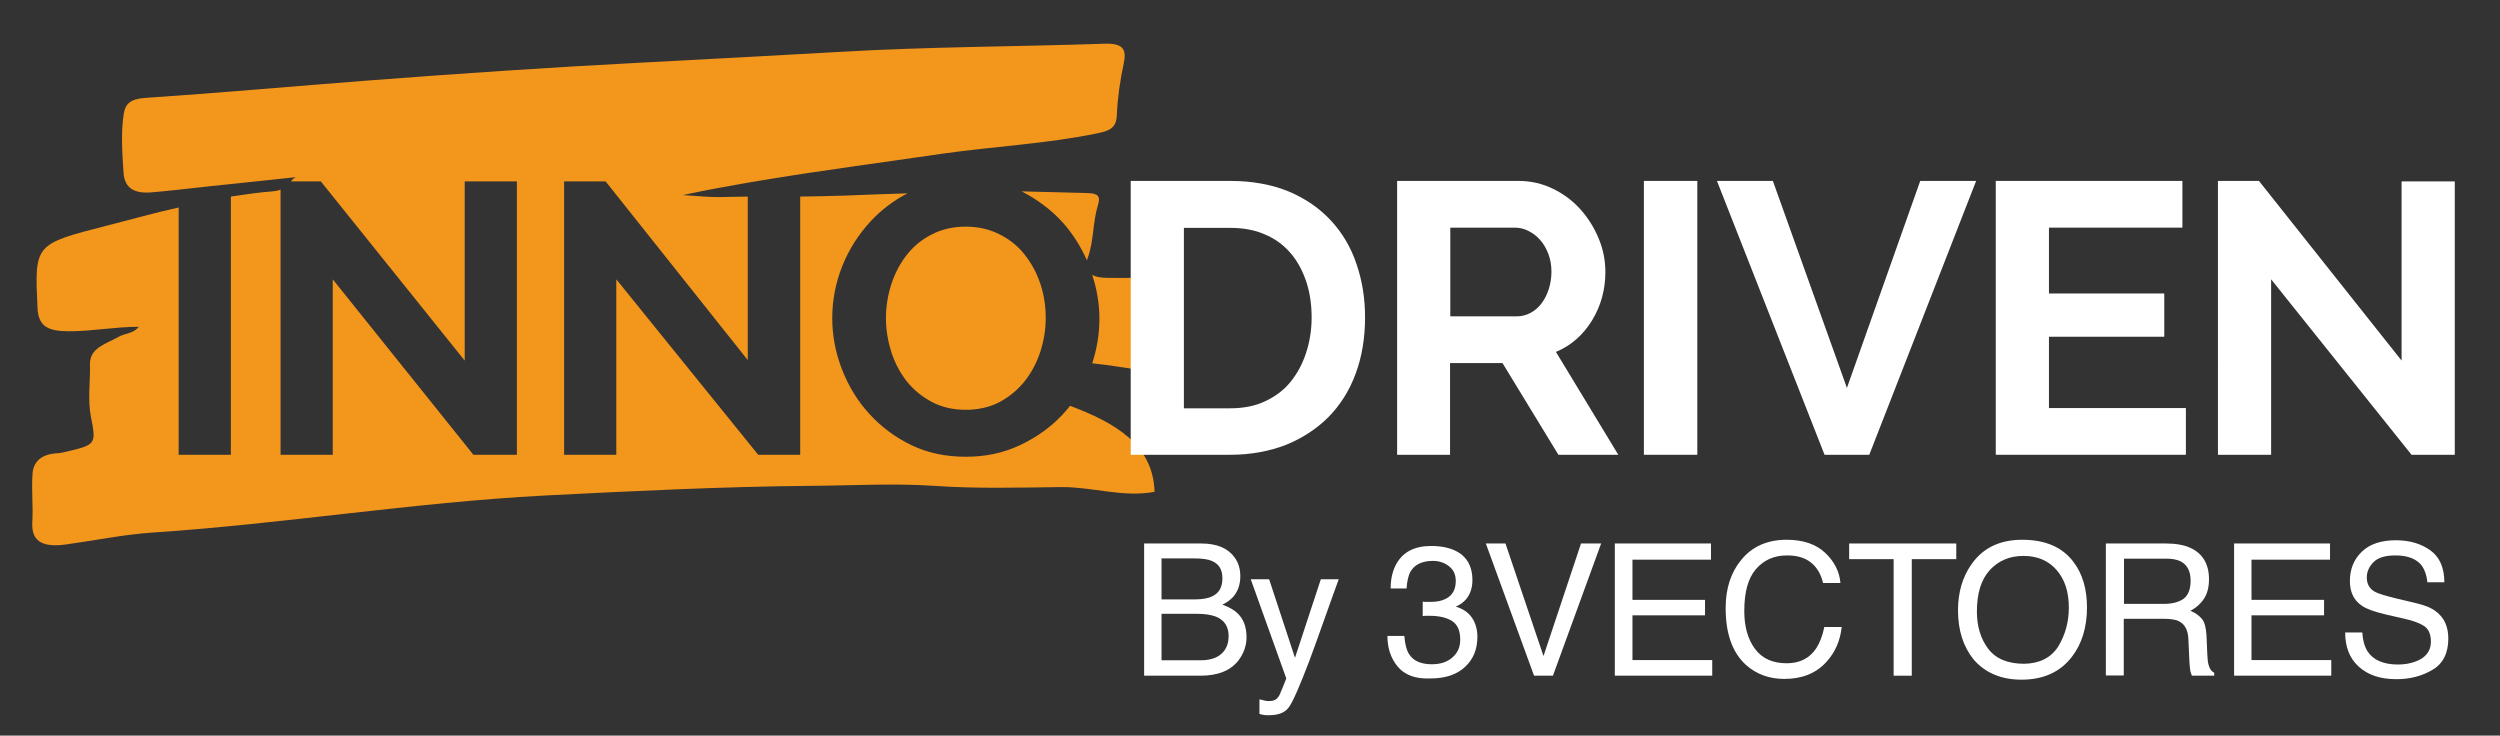
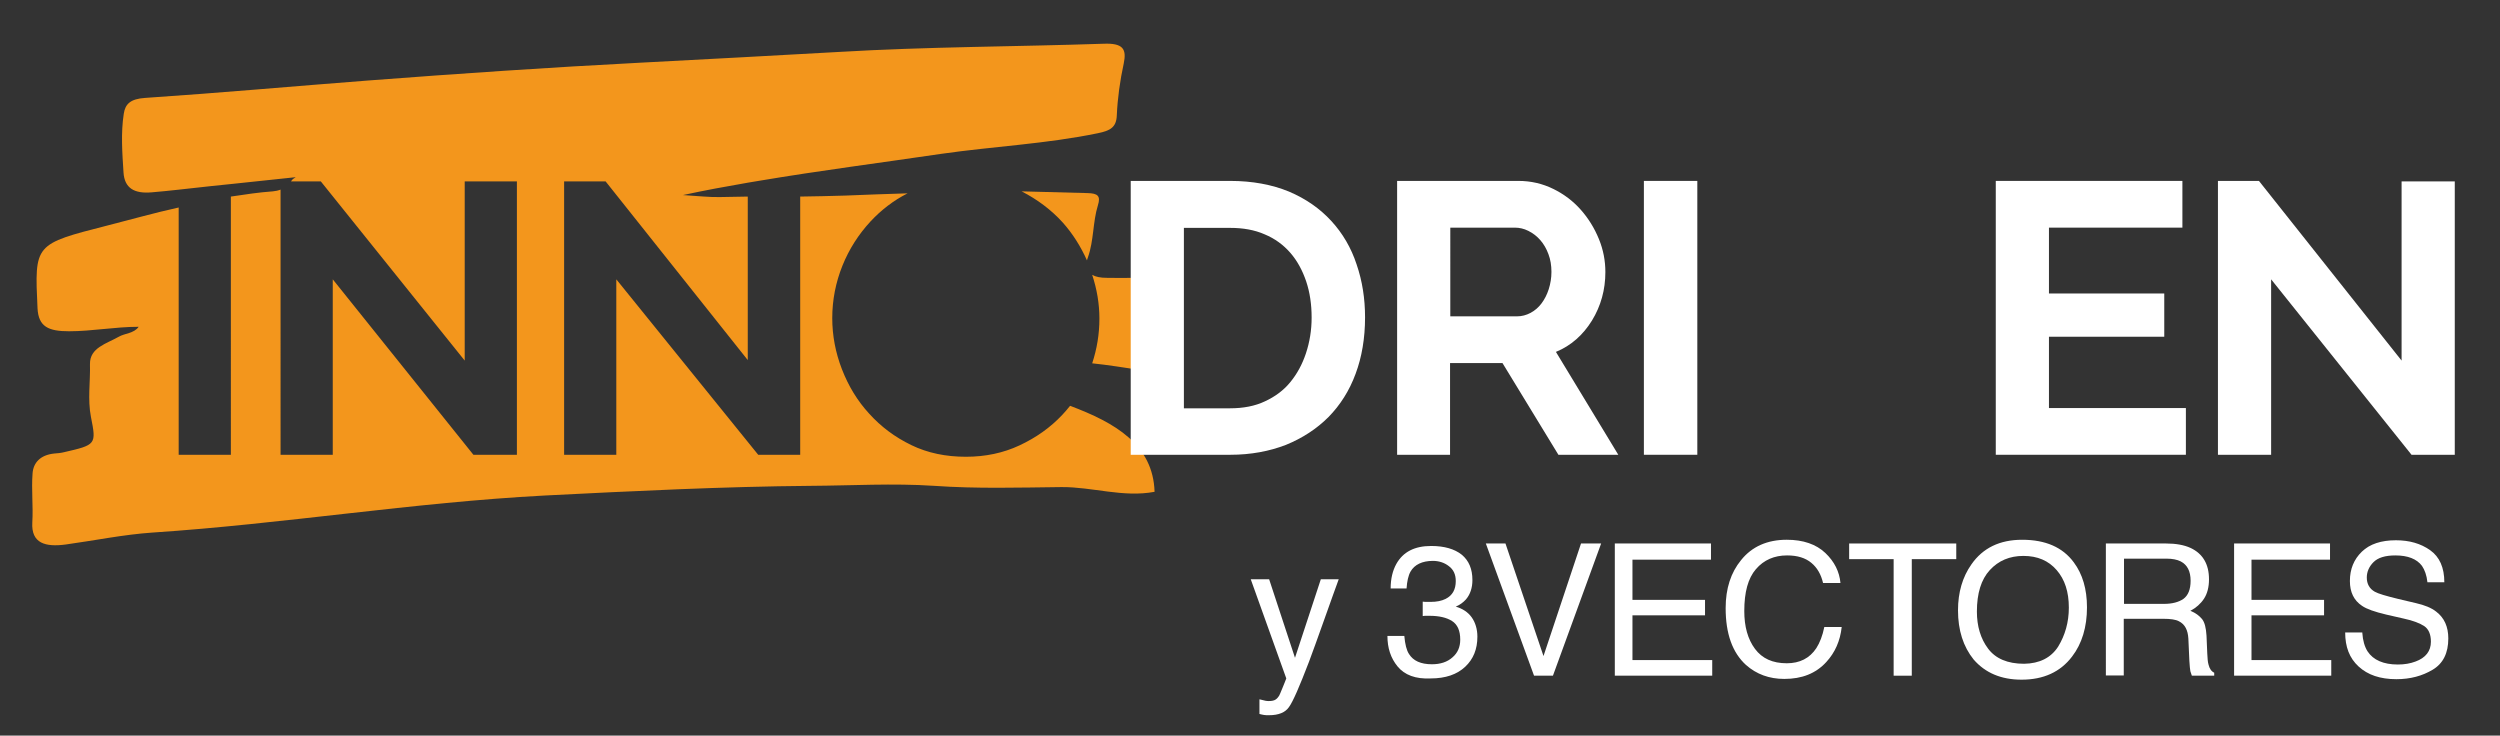
<svg xmlns="http://www.w3.org/2000/svg" id="Capa_1" x="0px" y="0px" viewBox="0 0 1006 296" style="enable-background:new 0 0 1006 296;" xml:space="preserve">
  <rect x="0" y="0" width="1006" height="296" fill="#333333" stroke="none" />
  <style type="text/css"> .st0{fill:#F3961C;} .st1{fill:#FFFFFF;} </style>
-   <path id="XMLID_127_" class="st0" d="M412.2,102.3c2.7,3.4,4.9,7.3,6.4,11.8c1.5,4.5,2.2,9,2.2,13.8c0,4.5-0.7,9-2.1,13.4 c-1.4,4.4-3.5,8.4-6.2,11.9c-2.8,3.5-6.1,6.3-10.1,8.5c-4,2.1-8.6,3.2-13.7,3.2c-5.1,0-9.6-1-13.6-3.1c-4-2.1-7.3-4.8-10.1-8.2 c-2.7-3.4-4.8-7.3-6.3-11.8c-1.4-4.5-2.2-9-2.2-13.8c0-4.5,0.7-9,2.1-13.4c1.4-4.4,3.4-8.3,6.1-11.8c2.7-3.5,6-6.3,10.1-8.4 c4-2.1,8.6-3.2,13.8-3.2c5,0,9.4,1,13.4,3C406.1,96.2,409.5,98.9,412.2,102.3z" />
  <path id="XMLID_128_" class="st0" d="M411.1,77c8.8,0.2,17.7,0.5,26.5,0.7c4.1,0.1,5.4,1.1,4.2,4.9c-2.1,6.8-1.6,14.1-4,20.9 c-0.2,0.5-0.3,0.9-0.4,1.3c-2.5-5.6-5.7-10.7-9.7-15.2C423.1,84.5,417.5,80.3,411.1,77z" />
  <path id="XMLID_131_" class="st0" d="M464.6,197.9c-12.6,2.4-25-2-37.5-1.9c-17.1,0.2-34.2,0.7-51.2-0.5c-16.6-1.1-33-0.1-49.5,0 c-35.8,0.3-71.5,2.1-107.3,3.9c-53,2.8-104.9,11.4-157.7,14.9c-11.7,0.8-23.3,3.2-34.9,4.8c-8.2,1.1-14-0.4-13.5-8.9 c0.4-6.5-0.4-13.1,0.1-19.7c0.3-4.2,3-7.4,8.7-8c1.3-0.1,2.6-0.2,3.8-0.5c13.1-3,13.2-3.1,11-14.2c-1.4-7.1-0.2-14.2-0.4-21.3 c-0.1-6.6,6.7-8.2,11.6-11c2.4-1.4,6.1-1.3,8-4c-9.6,0-18.7,1.8-28,1.8c-8.3,0-12.3-1.8-12.7-9.2c-1.2-26-1.4-25.8,28.3-33.4 c9.5-2.4,18.5-5,28.5-7.2V183h21V79.1c6-0.9,11.3-1.7,16.9-2.1c1-0.1,2.1-0.3,3.1-0.7V183h21v-70.6l56.6,70.6H208V73h-21v72.1 L129.1,73h-12c0.6-1,1.2-1.2,1.9-1.7c-9.3,1-17.6,1.9-25.5,2.7c-2.9,0.3-5.8,0.6-8.7,0.9c-4.2,0.5-8.5,0.9-12.7,1.4 c-3.7,0.4-7.4,0.8-11.1,1.1C54,78,50.1,75.7,49.7,69.4c-0.5-7.9-1.1-15.8,0.1-23.6c0.6-4,2.7-6,8.6-6.4c29.9-2,59.8-4.7,89.7-7 c36.7-2.8,73.3-5.3,110.1-7.2c26.5-1.4,53-2.8,79.4-4.3c35.4-2.1,71-2.1,106.5-3.3c7.8-0.3,9.3,2.1,8.1,7.9c-1.5,6.9-2.5,14-2.8,21 c-0.2,4.7-2.6,6.1-7.6,7.1c-20.7,4.3-42.1,5.3-63,8.3c-24.3,3.6-48.7,6.7-73.6,10.9c-1.4,0.2-2.8,0.5-4.2,0.7 c-8.7,1.5-17.4,3.1-26.2,5c6.4,0.4,10.7,0.9,15,0.8c3.7-0.1,7.1-0.1,11.1-0.2v65.8L243.7,73H227v110h21v-70.6l57.1,70.6H322V79.1 c6-0.1,12.2-0.2,18.1-0.4c8.3-0.3,16.8-0.7,25.1-0.9c-5.7,2.9-10.6,6.7-14.9,11.3c-4.8,5.2-8.6,11.1-11.3,17.8 c-2.7,6.7-4.1,13.8-4.1,21.1c0,7,1.3,13.9,3.9,20.6c2.6,6.7,6.2,12.7,11,17.9c4.7,5.2,10.3,9.4,16.9,12.6c6.6,3.2,13.9,4.7,22,4.7 c7.8,0,15-1.5,21.6-4.6c6.6-3.1,12.3-7.1,17.1-12.2c1.1-1.2,2.2-2.4,3.2-3.7C448.7,170.1,464,178.9,464.6,197.9z" />
  <path id="XMLID_130_" class="st0" d="M470.7,124.8c-1,8.5,3.4,8.5,1,16.6c-1.4,4.8,2.6,6.9-2.1,8.3c-3.1,0.9-17.5-2.2-30.1-3.5 c1.9-5.8,2.9-11.7,2.9-18c0-6-1-11.8-2.9-17.6c1.4,0.8,3.3,1.2,5.9,1.2c14.8,0.3,28.4-0.9,28.4,0.5 C473.3,132.4,471.3,119.4,470.7,124.8z" />
  <path id="XMLID_767_" class="st1" d="M455,183V72.8h40c9,0,16.9,1.5,23.7,4.3c6.8,2.9,12.4,6.8,17,11.8c4.6,5,8,10.8,10.2,17.5 c2.3,6.7,3.4,13.8,3.4,21.3c0,8.4-1.3,16-3.8,22.7c-2.5,6.8-6.2,12.6-10.9,17.4c-4.8,4.8-10.5,8.5-17.1,11.2c-6.7,2.6-14.2,4-22.4,4 H455z M527.8,127.8c0-5.3-0.7-10.1-2.2-14.6c-1.5-4.4-3.6-8.3-6.4-11.5c-2.8-3.2-6.2-5.7-10.3-7.4c-4.1-1.8-8.7-2.6-13.9-2.6h-18.6 v72.6H495c5.3,0,10-0.9,14-2.8c4.1-1.9,7.5-4.4,10.2-7.7c2.7-3.3,4.8-7.1,6.3-11.6C527,137.7,527.8,132.9,527.8,127.8z" />
  <path id="XMLID_764_" class="st1" d="M562.2,183V72.8H611c5.1,0,9.7,1.1,14,3.2c4.3,2.1,8,4.9,11.1,8.4c3.1,3.5,5.5,7.4,7.3,11.8 c1.8,4.4,2.6,8.8,2.6,13.3c0,7.1-1.8,13.6-5.4,19.5c-3.6,5.8-8.4,10.1-14.5,12.6l25.1,41.4h-24.1l-22.5-36.9h-21.1V183H562.2z M583.6,127.3h26.8c2,0,3.8-0.5,5.5-1.4c1.7-0.9,3.2-2.2,4.4-3.8c1.2-1.6,2.2-3.5,2.9-5.7c0.7-2.2,1.1-4.5,1.1-7 c0-2.6-0.4-5-1.2-7.1c-0.8-2.2-1.9-4.1-3.3-5.7c-1.4-1.6-3-2.8-4.8-3.7c-1.8-0.9-3.6-1.3-5.5-1.3h-25.9V127.3z" />
  <path id="XMLID_762_" class="st1" d="M661.5,183V72.8H683V183H661.5z" />
-   <path id="XMLID_760_" class="st1" d="M713.4,72.8l29.8,83.3l29.5-83.3h22.5l-43,110.2h-18L690.9,72.8H713.4z" />
  <path id="XMLID_758_" class="st1" d="M879.6,164.2V183h-76.5V72.8h75.1v18.8h-53.7v26.5h46.4v17.4h-46.4v28.7H879.6z" />
  <path id="XMLID_756_" class="st1" d="M913.9,112.4V183h-21.4V72.8H909l57.4,72.3V73h21.4v110h-17.4L913.9,112.4z" />
  <g id="XMLID_2104_">
-     <path id="XMLID_2105_" class="st1" d="M460.4,218.7h23c6.3,0,10.7,1.9,13.4,5.6c1.6,2.2,2.3,4.7,2.3,7.6c0,3.4-1,6.1-2.9,8.3 c-1,1.1-2.4,2.2-4.3,3.1c2.7,1,4.8,2.2,6.1,3.5c2.4,2.3,3.6,5.5,3.6,9.6c0,3.4-1.1,6.5-3.2,9.3c-3.2,4.2-8.4,6.2-15.4,6.2h-22.6 V218.7z M480.7,241.2c3.1,0,5.5-0.4,7.2-1.3c2.7-1.3,4-3.7,4-7.2c0-3.5-1.4-5.8-4.3-7c-1.6-0.7-4-1-7.2-1h-13v16.5H480.7z M483.1,265.7c4.5,0,7.6-1.3,9.5-3.8c1.2-1.6,1.8-3.6,1.8-5.9c0-3.9-1.7-6.5-5.2-7.9c-1.9-0.7-4.3-1.1-7.4-1.1h-14.4v18.7H483.1z" />
    <path id="XMLID_2109_" class="st1" d="M531.5,233.1h7.2c-0.9,2.5-3,8.2-6.1,17c-2.4,6.7-4.3,12.1-5.9,16.3 c-3.8,9.9-6.4,15.9-8,18.1c-1.5,2.2-4.2,3.3-8,3.3c-0.9,0-1.6,0-2.1-0.1c-0.5-0.1-1.1-0.2-1.8-0.4v-5.9c1.1,0.3,2,0.5,2.5,0.6 c0.5,0.1,1,0.1,1.3,0.1c1.2,0,2.1-0.2,2.7-0.6c0.6-0.4,1-0.9,1.4-1.5c0.1-0.2,0.6-1.2,1.3-3c0.7-1.8,1.3-3.1,1.6-4l-14.3-39.9h7.4 l10.4,31.6L531.5,233.1z" />
    <path id="XMLID_2111_" class="st1" d="M562.4,268.2c-2.8-3.4-4.1-7.5-4.1-12.3h6.8c0.3,3.4,0.9,5.8,1.9,7.3 c1.7,2.7,4.7,4.1,9.2,4.1c3.4,0,6.2-0.9,8.3-2.8c2.1-1.8,3.1-4.2,3.1-7.1c0-3.6-1.1-6.1-3.3-7.5c-2.2-1.4-5.2-2.1-9.1-2.1 c-0.4,0-0.9,0-1.3,0c-0.4,0-0.9,0-1.4,0.1v-5.8c0.7,0.1,1.2,0.1,1.7,0.1c0.5,0,1,0,1.5,0c2.4,0,4.4-0.4,6-1.2 c2.8-1.4,4.1-3.8,4.1-7.2c0-2.6-0.9-4.6-2.8-6c-1.8-1.4-4-2.1-6.4-2.1c-4.3,0-7.4,1.5-9,4.3c-0.9,1.6-1.4,3.9-1.6,6.8h-6.4 c0-3.9,0.8-7.2,2.3-9.9c2.7-4.8,7.3-7.2,14-7.2c5.3,0,9.4,1.2,12.3,3.5c2.9,2.4,4.3,5.8,4.3,10.2c0,3.2-0.9,5.8-2.6,7.8 c-1.1,1.2-2.4,2.2-4.1,2.9c2.7,0.8,4.9,2.2,6.4,4.3c1.5,2.1,2.3,4.8,2.3,7.8c0,5-1.6,9-4.9,12.1s-7.9,4.7-13.9,4.7 C569.6,273.3,565.2,271.6,562.4,268.2z" />
    <path id="XMLID_2113_" class="st1" d="M605.8,218.7l15.3,45.3l15.1-45.3h8.1l-19.4,53.2h-7.6l-19.4-53.2H605.8z" />
    <path id="XMLID_2115_" class="st1" d="M649.9,218.7h38.6v6.5h-31.6v16.2h29.2v6.2h-29.2v18H689v6.3h-39.2V218.7z" />
    <path id="XMLID_2117_" class="st1" d="M734.5,222.5c3.7,3.5,5.7,7.6,6.1,12.1h-7c-0.8-3.4-2.3-6.1-4.7-8.1s-5.6-3-9.8-3 c-5.1,0-9.3,1.8-12.5,5.5c-3.2,3.7-4.7,9.3-4.7,16.9c0,6.2,1.4,11.3,4.3,15.2c2.9,3.9,7.1,5.8,12.8,5.8c5.2,0,9.2-2,11.9-6.1 c1.4-2.2,2.5-5,3.2-8.5h7c-0.6,5.6-2.7,10.3-6.2,14.1c-4.2,4.6-9.8,6.8-16.9,6.8c-6.1,0-11.2-1.9-15.4-5.6 c-5.5-5-8.2-12.6-8.2-22.9c0-7.9,2.1-14.3,6.2-19.3c4.4-5.5,10.6-8.2,18.4-8.2C725.6,217.2,730.8,219,734.5,222.5z" />
    <path id="XMLID_2119_" class="st1" d="M787.2,218.7v6.3h-17.9v46.9H762V225h-17.9v-6.3H787.2z" />
    <path id="XMLID_2121_" class="st1" d="M834.5,226.3c3.5,4.7,5.3,10.7,5.3,18.1c0,7.9-2,14.6-6,19.8c-4.7,6.2-11.5,9.3-20.3,9.3 c-8.2,0-14.6-2.7-19.3-8.1c-4.2-5.2-6.3-11.8-6.3-19.8c0-7.2,1.8-13.4,5.4-18.5c4.6-6.6,11.4-9.9,20.4-9.9 C823.1,217.2,830,220.2,834.5,226.3z M828.2,260.2c2.8-4.6,4.3-9.8,4.3-15.7c0-6.3-1.6-11.3-4.9-15.1c-3.3-3.8-7.7-5.7-13.4-5.7 c-5.5,0-10,1.9-13.5,5.7c-3.5,3.8-5.2,9.4-5.2,16.7c0,5.9,1.5,10.9,4.5,14.9c3,4,7.8,6.1,14.5,6.1 C820.7,267,825.3,264.7,828.2,260.2z" />
    <path id="XMLID_2124_" class="st1" d="M847.4,218.7h24.2c4,0,7.3,0.6,9.9,1.8c4.9,2.3,7.4,6.5,7.4,12.6c0,3.2-0.7,5.8-2,7.8 c-1.3,2-3.2,3.7-5.5,4.9c2.1,0.8,3.6,2,4.7,3.3c1.1,1.4,1.6,3.6,1.8,6.7l0.3,7.1c0.1,2,0.2,3.5,0.5,4.5c0.4,1.7,1.2,2.8,2.3,3.3 v1.2H882c-0.2-0.5-0.4-1.1-0.6-1.8c-0.1-0.7-0.3-2.1-0.4-4.2l-0.4-8.9c-0.2-3.5-1.4-5.8-3.8-7c-1.3-0.7-3.4-1-6.3-1h-15.9v22.8 h-7.2V218.7z M870.8,243c3.3,0,5.9-0.7,7.8-2c1.9-1.4,2.9-3.8,2.9-7.3c0-3.8-1.3-6.4-4-7.8c-1.4-0.7-3.3-1.1-5.7-1.1h-17.1V243 H870.8z" />
    <path id="XMLID_2127_" class="st1" d="M899,218.7h38.6v6.5H906v16.2h29.2v6.2H906v18h32.1v6.3H899V218.7z" />
    <path id="XMLID_2129_" class="st1" d="M950.6,254.7c0.2,3,0.9,5.5,2.1,7.4c2.3,3.5,6.4,5.3,12.2,5.3c2.6,0,5-0.4,7.1-1.2 c4.1-1.5,6.2-4.2,6.2-8c0-2.9-0.9-5-2.6-6.2c-1.8-1.2-4.6-2.3-8.4-3.1l-7-1.6c-4.6-1.1-7.8-2.2-9.7-3.5c-3.3-2.2-4.9-5.5-4.9-10 c0-4.8,1.6-8.7,4.8-11.8c3.2-3.1,7.8-4.6,13.7-4.6c5.4,0,10,1.3,13.8,4c3.8,2.7,5.7,7,5.7,12.9h-6.8c-0.3-2.8-1.1-5-2.2-6.6 c-2.1-2.8-5.7-4.2-10.7-4.2c-4.1,0-7,0.9-8.8,2.7c-1.8,1.8-2.7,3.9-2.7,6.2c0,2.6,1.1,4.5,3.2,5.7c1.4,0.8,4.5,1.7,9.4,2.9l7.2,1.7 c3.5,0.8,6.2,1.9,8.1,3.4c3.3,2.5,4.9,6.1,4.9,10.8c0,5.9-2.1,10.1-6.3,12.6c-4.2,2.5-9,3.8-14.6,3.8c-6.5,0-11.5-1.7-15.2-5.1 c-3.7-3.4-5.4-7.9-5.4-13.7H950.6z" />
  </g>
</svg>